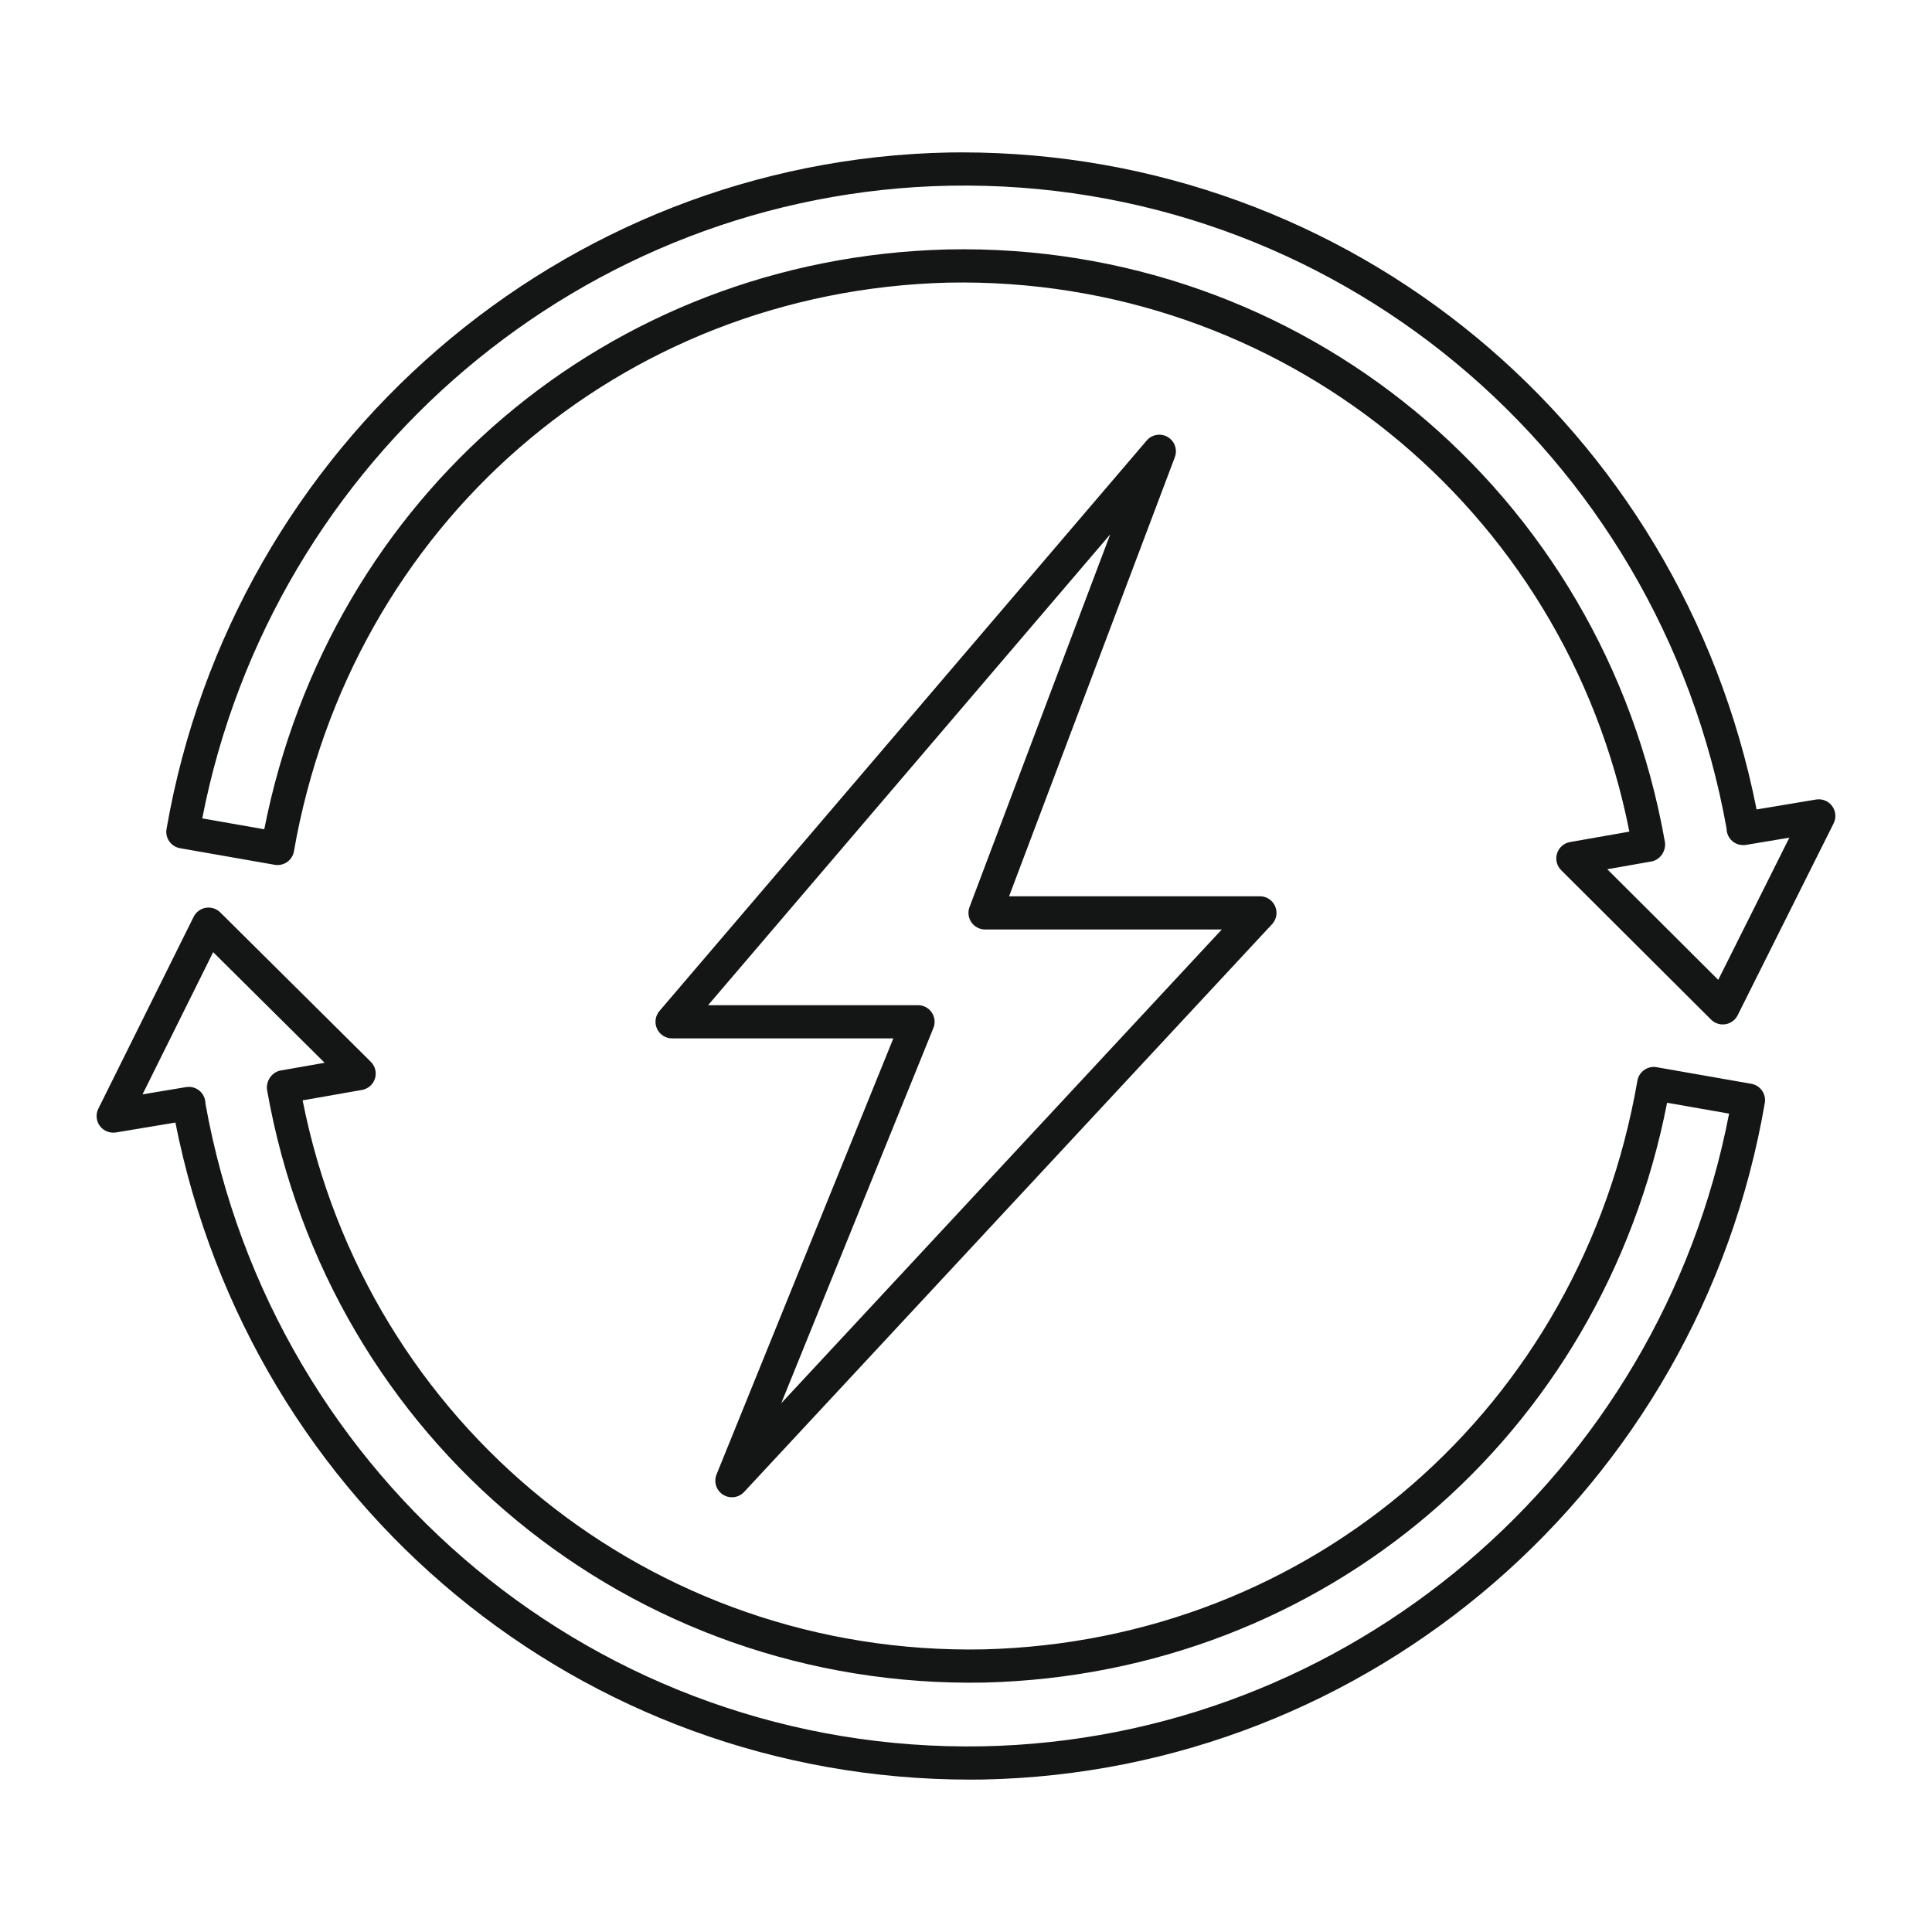
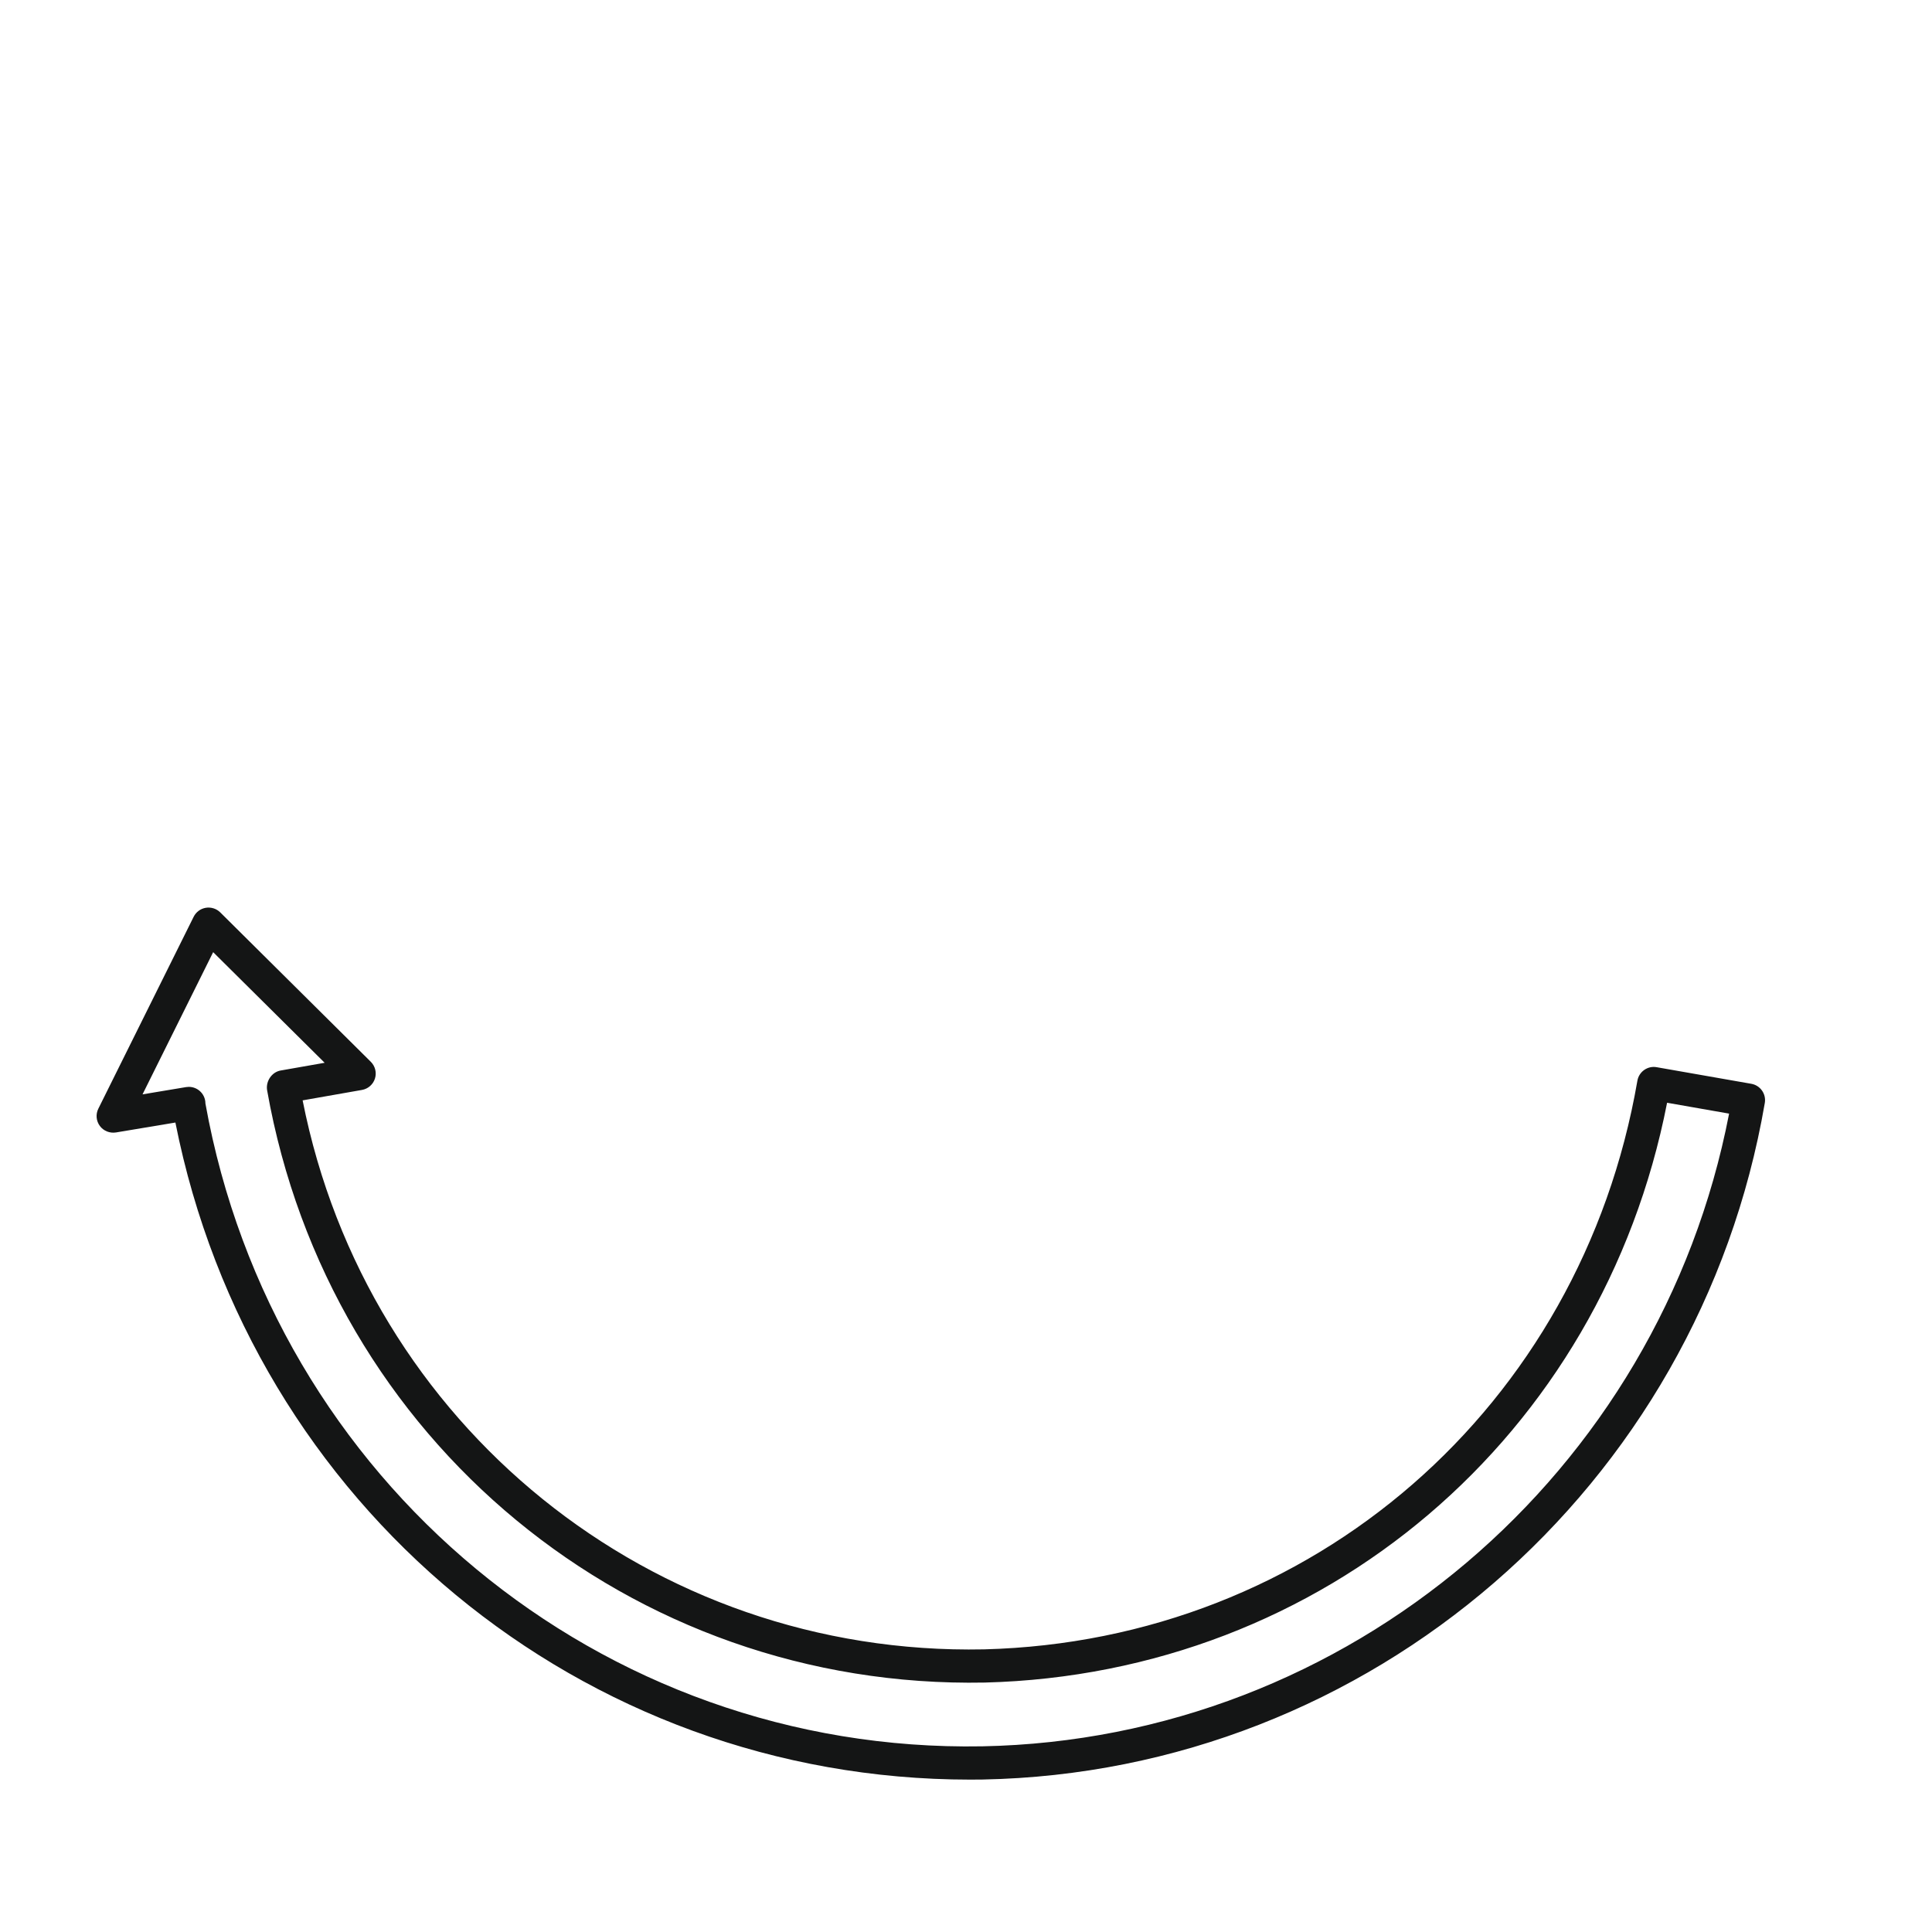
<svg xmlns="http://www.w3.org/2000/svg" id="Layer_1" viewBox="0 0 500 500">
  <g fill="#141515">
    <path d="m453.236 280.484-24.505-4.297c-1.126-.204-2.281.063-3.213.719-.934.657-1.568 1.659-1.761 2.782-14.609 84.458-84.145 144.975-169.075 147.164-86.091 1.767-159.778-58.113-176.362-142.079l15.362-2.699c1.58-.279 2.876-1.416 3.356-2.946.481-1.533.064-3.207-1.076-4.338l-38.967-38.668c-.981-.973-2.38-1.409-3.732-1.187-1.359.225-2.529 1.09-3.145 2.327l-24.67 49.668c-.718 1.445-.566 3.172.396 4.47.955 1.29 2.562 1.926 4.159 1.679l15.389-2.567c19.695 99.246 105.266 170.057 205.685 170.05 1.079 0 2.175-.006 3.256-.023 100.19-1.929 185.311-75.565 202.396-175.096.4-2.332-1.159-4.548-3.493-4.959zm-199.049 171.461c-98.739 1.762-183.485-68.704-201.024-166.369 0-1.264-.557-2.463-1.521-3.28-.78-.659-1.768-1.017-2.777-1.017-.234 0-.471.021-.706.059l-11.271 1.881 18.279-36.803 28.854 28.629-11.396 2.002c-2.055.36-3.553 2.319-3.553 4.406 0 .252.023.501.067.747 16.013 90.566 94.117 155.014 185.736 153.244 87.68-2.261 159.695-63.723 176.567-150.055l16.048 2.814c-18.031 93.33-98.665 161.925-193.303 163.742z" />
-     <path d="m474.158 208.604c-.962-1.301-2.579-1.955-4.162-1.686l-15.392 2.567c-19.693-99.242-105.265-170.047-205.681-170.047-1.082 0-2.178.009-3.26.024-100.114 1.923-185.304 75.556-202.563 175.086-.404 2.333 1.155 4.555 3.491 4.965l24.504 4.297c1.123.199 2.278-.065 3.21-.716.932-.657 1.569-1.652 1.764-2.776 14.779-84.464 84.388-144.983 169.248-147.173 86.038-1.706 159.775 58.107 176.362 142.079l-15.363 2.699c-1.579.279-2.872 1.413-3.352 2.943-.484 1.53-.071 3.201 1.064 4.332l38.797 38.671c.812.809 1.905 1.255 3.034 1.255.228 0 .46-.017.692-.055 1.36-.223 2.533-1.085 3.151-2.319l24.844-49.671c.723-1.444.574-3.174-.388-4.475zm-29.48 44.981-28.72-28.628 11.417-2.005c2.055-.361 3.553-2.319 3.553-4.405 0-.252-.024-.501-.068-.748-16.016-90.566-94.186-155.231-185.735-153.244-87.607 2.261-159.689 63.73-176.734 150.058l-16.048-2.814c18.2-93.34 98.901-161.929 193.468-163.743 98.815-1.782 183.485 68.707 201.024 166.366 0 1.263.557 2.463 1.521 3.28.962.812 2.234 1.152 3.482.959l11.247-1.876z" />
-     <path d="m302.214 113.101c-1.802-1.064-4.1-.68-5.455.909l-126.092 147.636c-1.088 1.275-1.337 3.066-.633 4.59.7 1.522 2.224 2.498 3.901 2.498h57.263l-45.758 112.85c-.779 1.923-.076 4.124 1.671 5.238.712.454 1.512.674 2.307.674 1.164 0 2.312-.469 3.148-1.371l136.641-146.948c1.167-1.252 1.478-3.075.795-4.641-.683-1.568-2.23-2.582-3.939-2.582h-64.913l42.898-113.636c.737-1.955-.037-4.153-1.834-5.217zm-51.298 121.631c-.497 1.322-.316 2.803.484 3.963.803 1.16 2.125 1.853 3.535 1.853h61.264l-114.019 122.618 39.377-97.114c.539-1.325.381-2.832-.417-4.016-.8-1.184-2.133-1.896-3.564-1.896h-54.32l104.065-121.845z" />
  </g>
</svg>